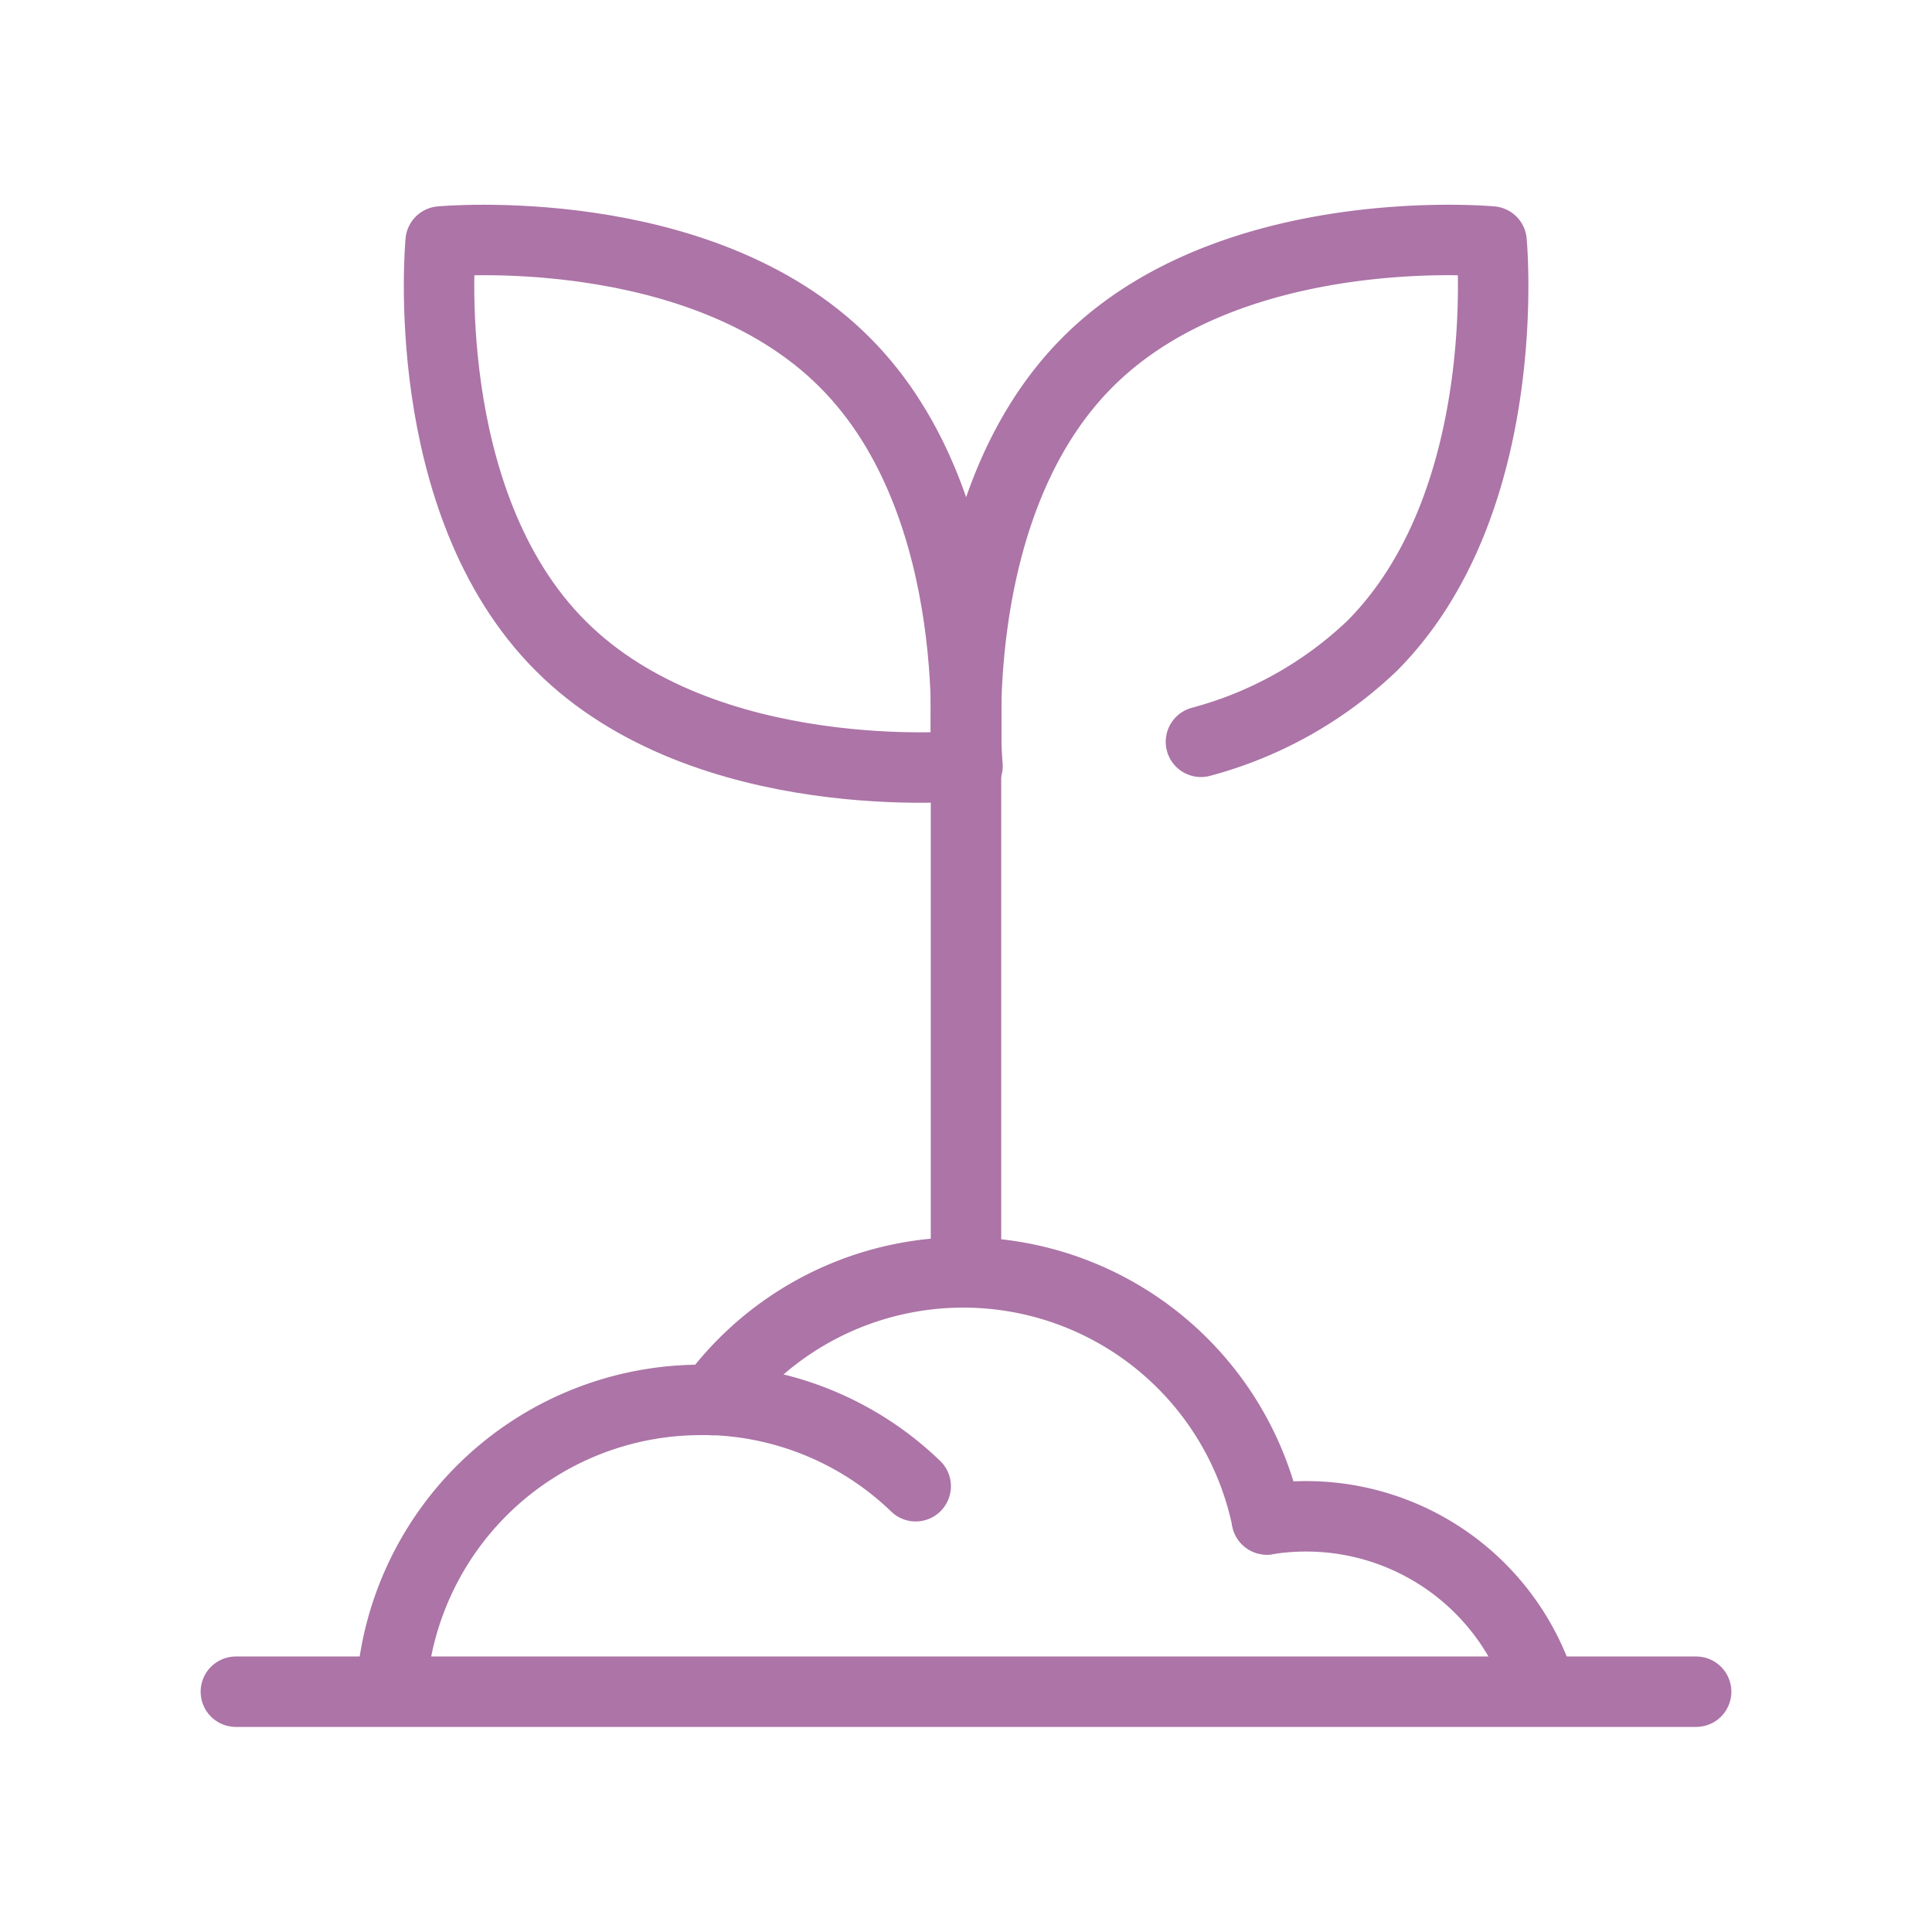
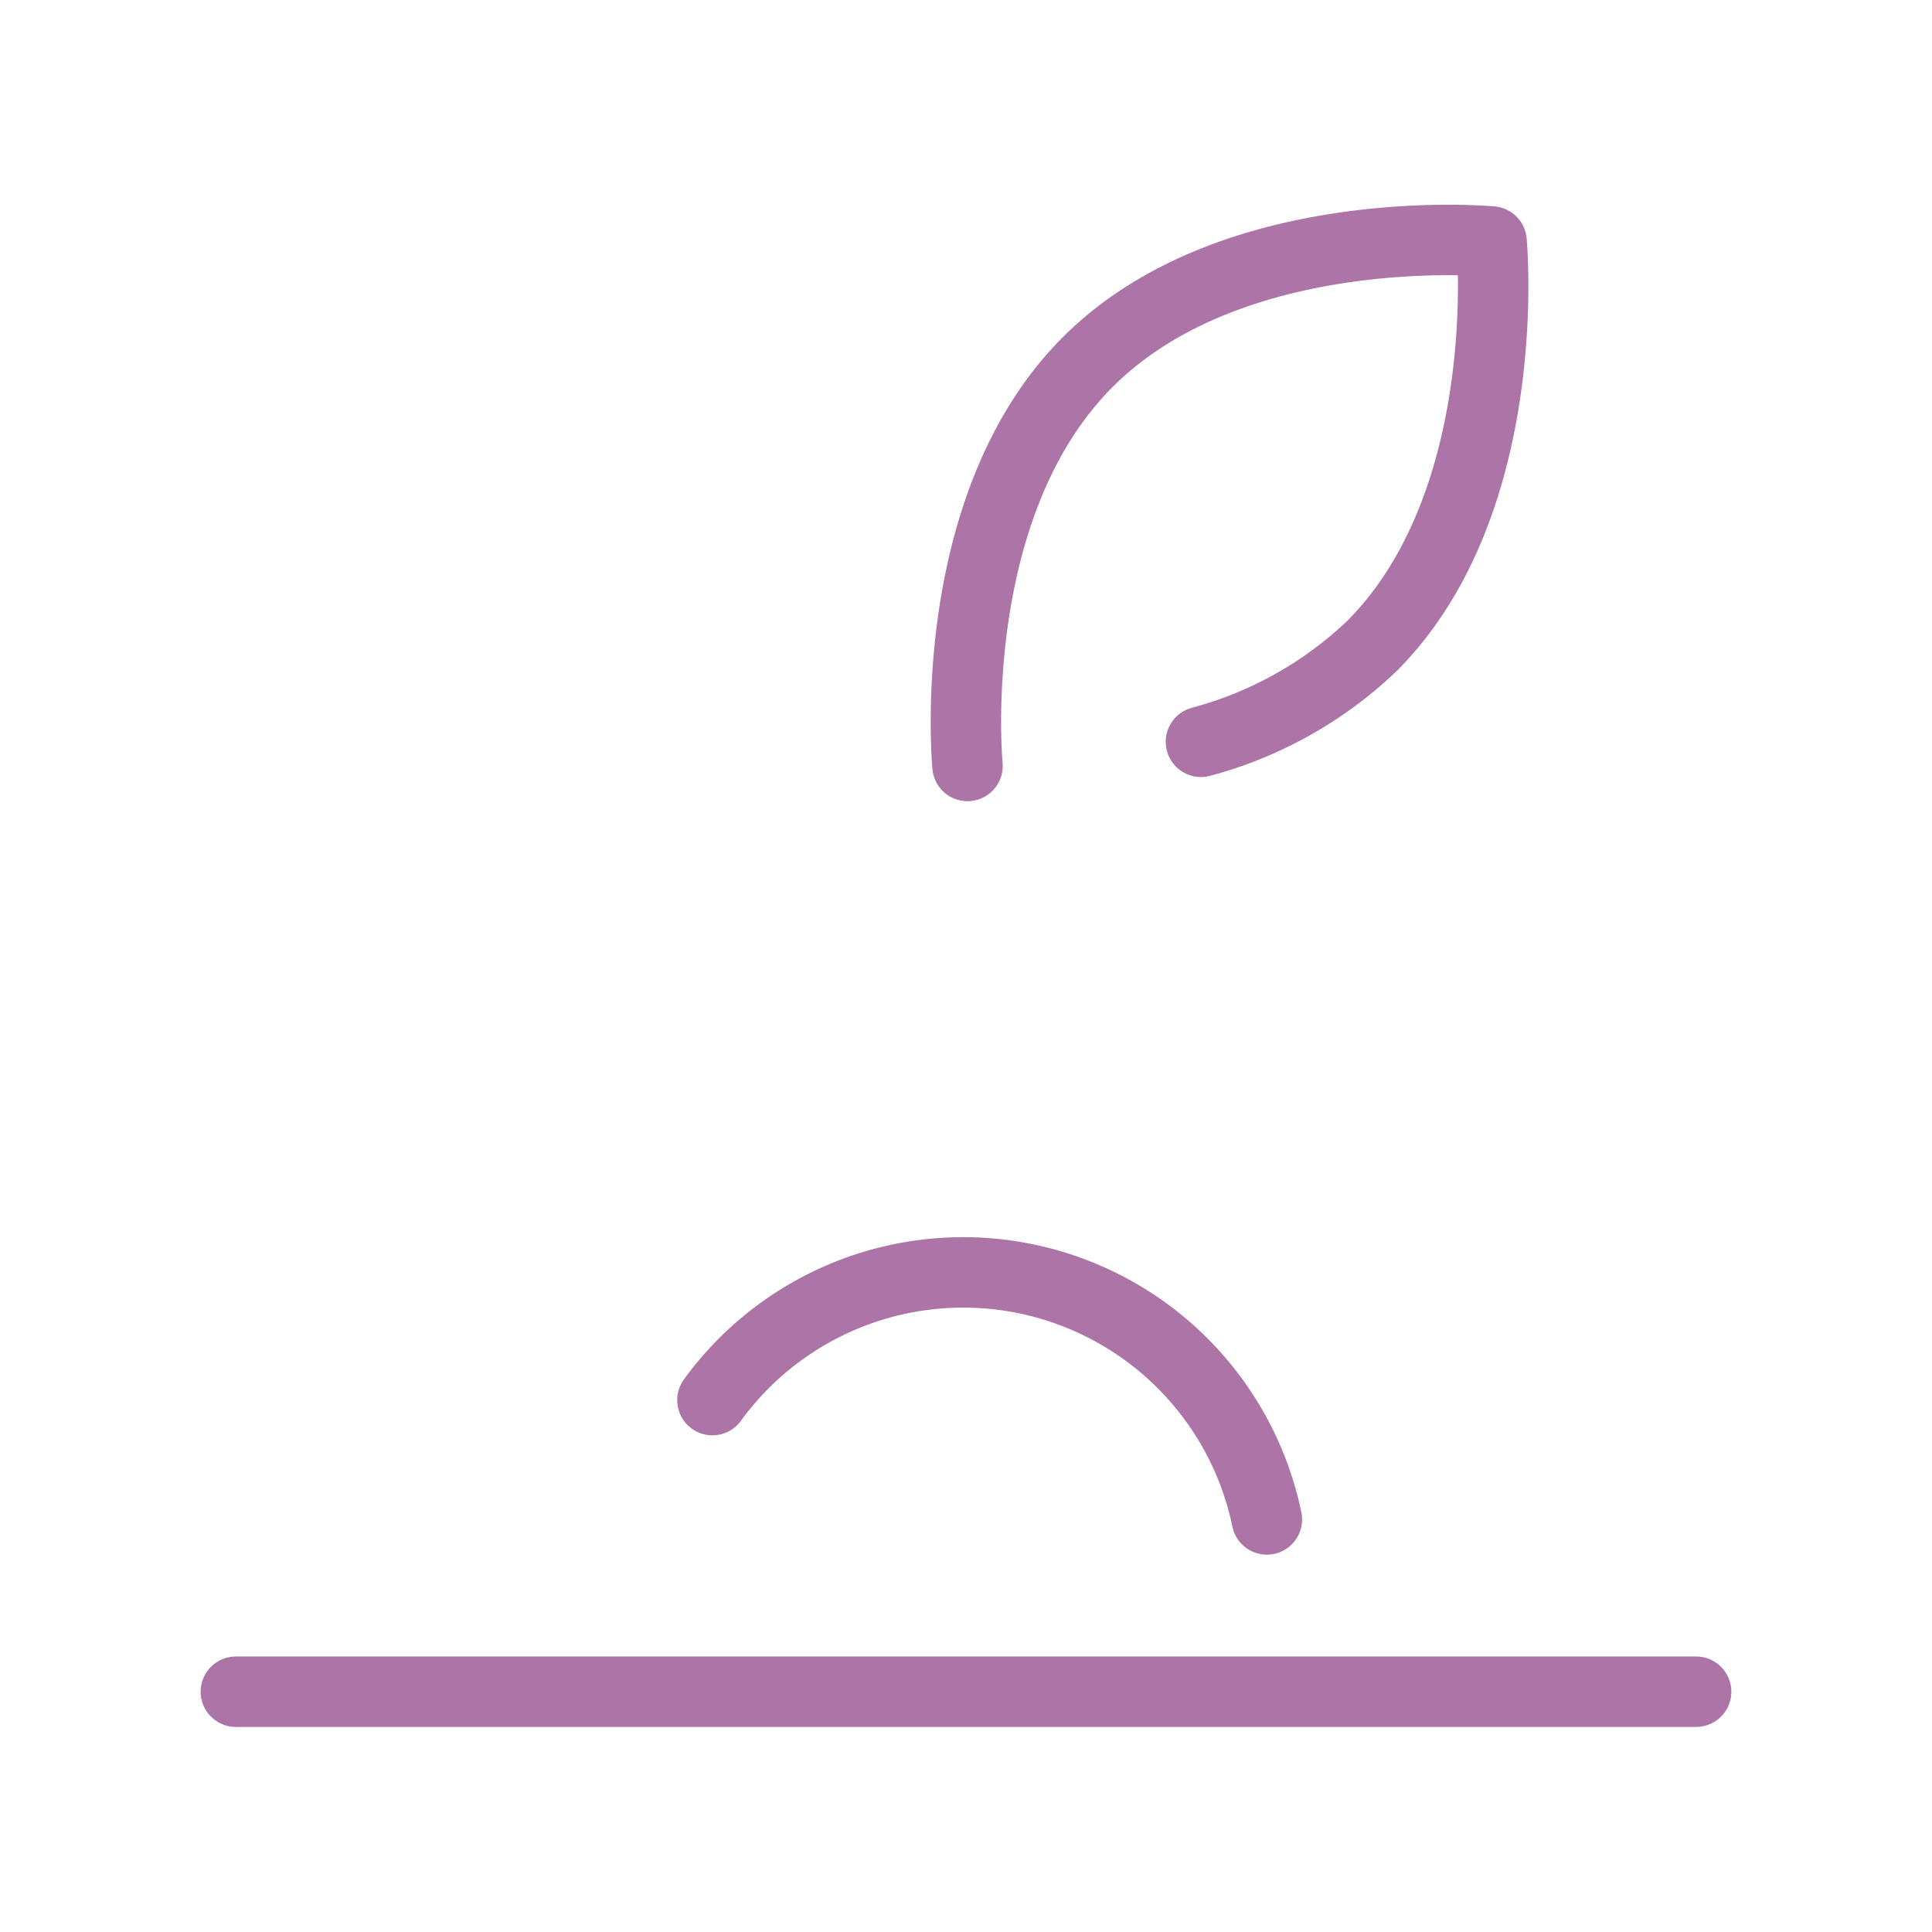
<svg xmlns="http://www.w3.org/2000/svg" id="Layer_1" data-name="Layer 1" viewBox="0 0 192 192">
  <defs>
    <style>.cls-1,.cls-2{fill:none;stroke-linecap:round;stroke-linejoin:round;stroke-width:7.00px;}.cls-1{stroke:#AC74A7;}.cls-2{stroke:#AC74A7;}</style>
  </defs>
  <path class="cls-1" d="M70.8,139.14A30.82,30.82,0,0,1,125.9,151" />
-   <path class="cls-1" d="M38.91,167.71a30.83,30.83,0,0,1,30.74-28.59l1.15,0A30.66,30.66,0,0,1,91,147.7" />
-   <path class="cls-1" d="M125.9,151a24.9,24.9,0,0,1,3.89-.31,24.44,24.44,0,0,1,23.3,17" />
  <line class="cls-1" x1="23.44" y1="168.12" x2="168.56" y2="168.12" />
-   <line class="cls-1" x1="96" y1="126.45" x2="96" y2="67.88" />
-   <path class="cls-2" d="M83.94,36C98.32,50.36,95.87,76.12,95.87,76.12S70.1,78.57,55.72,64.19,43.79,24,43.79,24,69.56,21.59,83.94,36Z" />
  <path class="cls-2" d="M119.35,73.72a39.28,39.28,0,0,0,17-9.53C150.68,49.81,148.23,24,148.23,24S122.46,21.59,108.08,36,96.15,76.12,96.15,76.12" />
</svg>